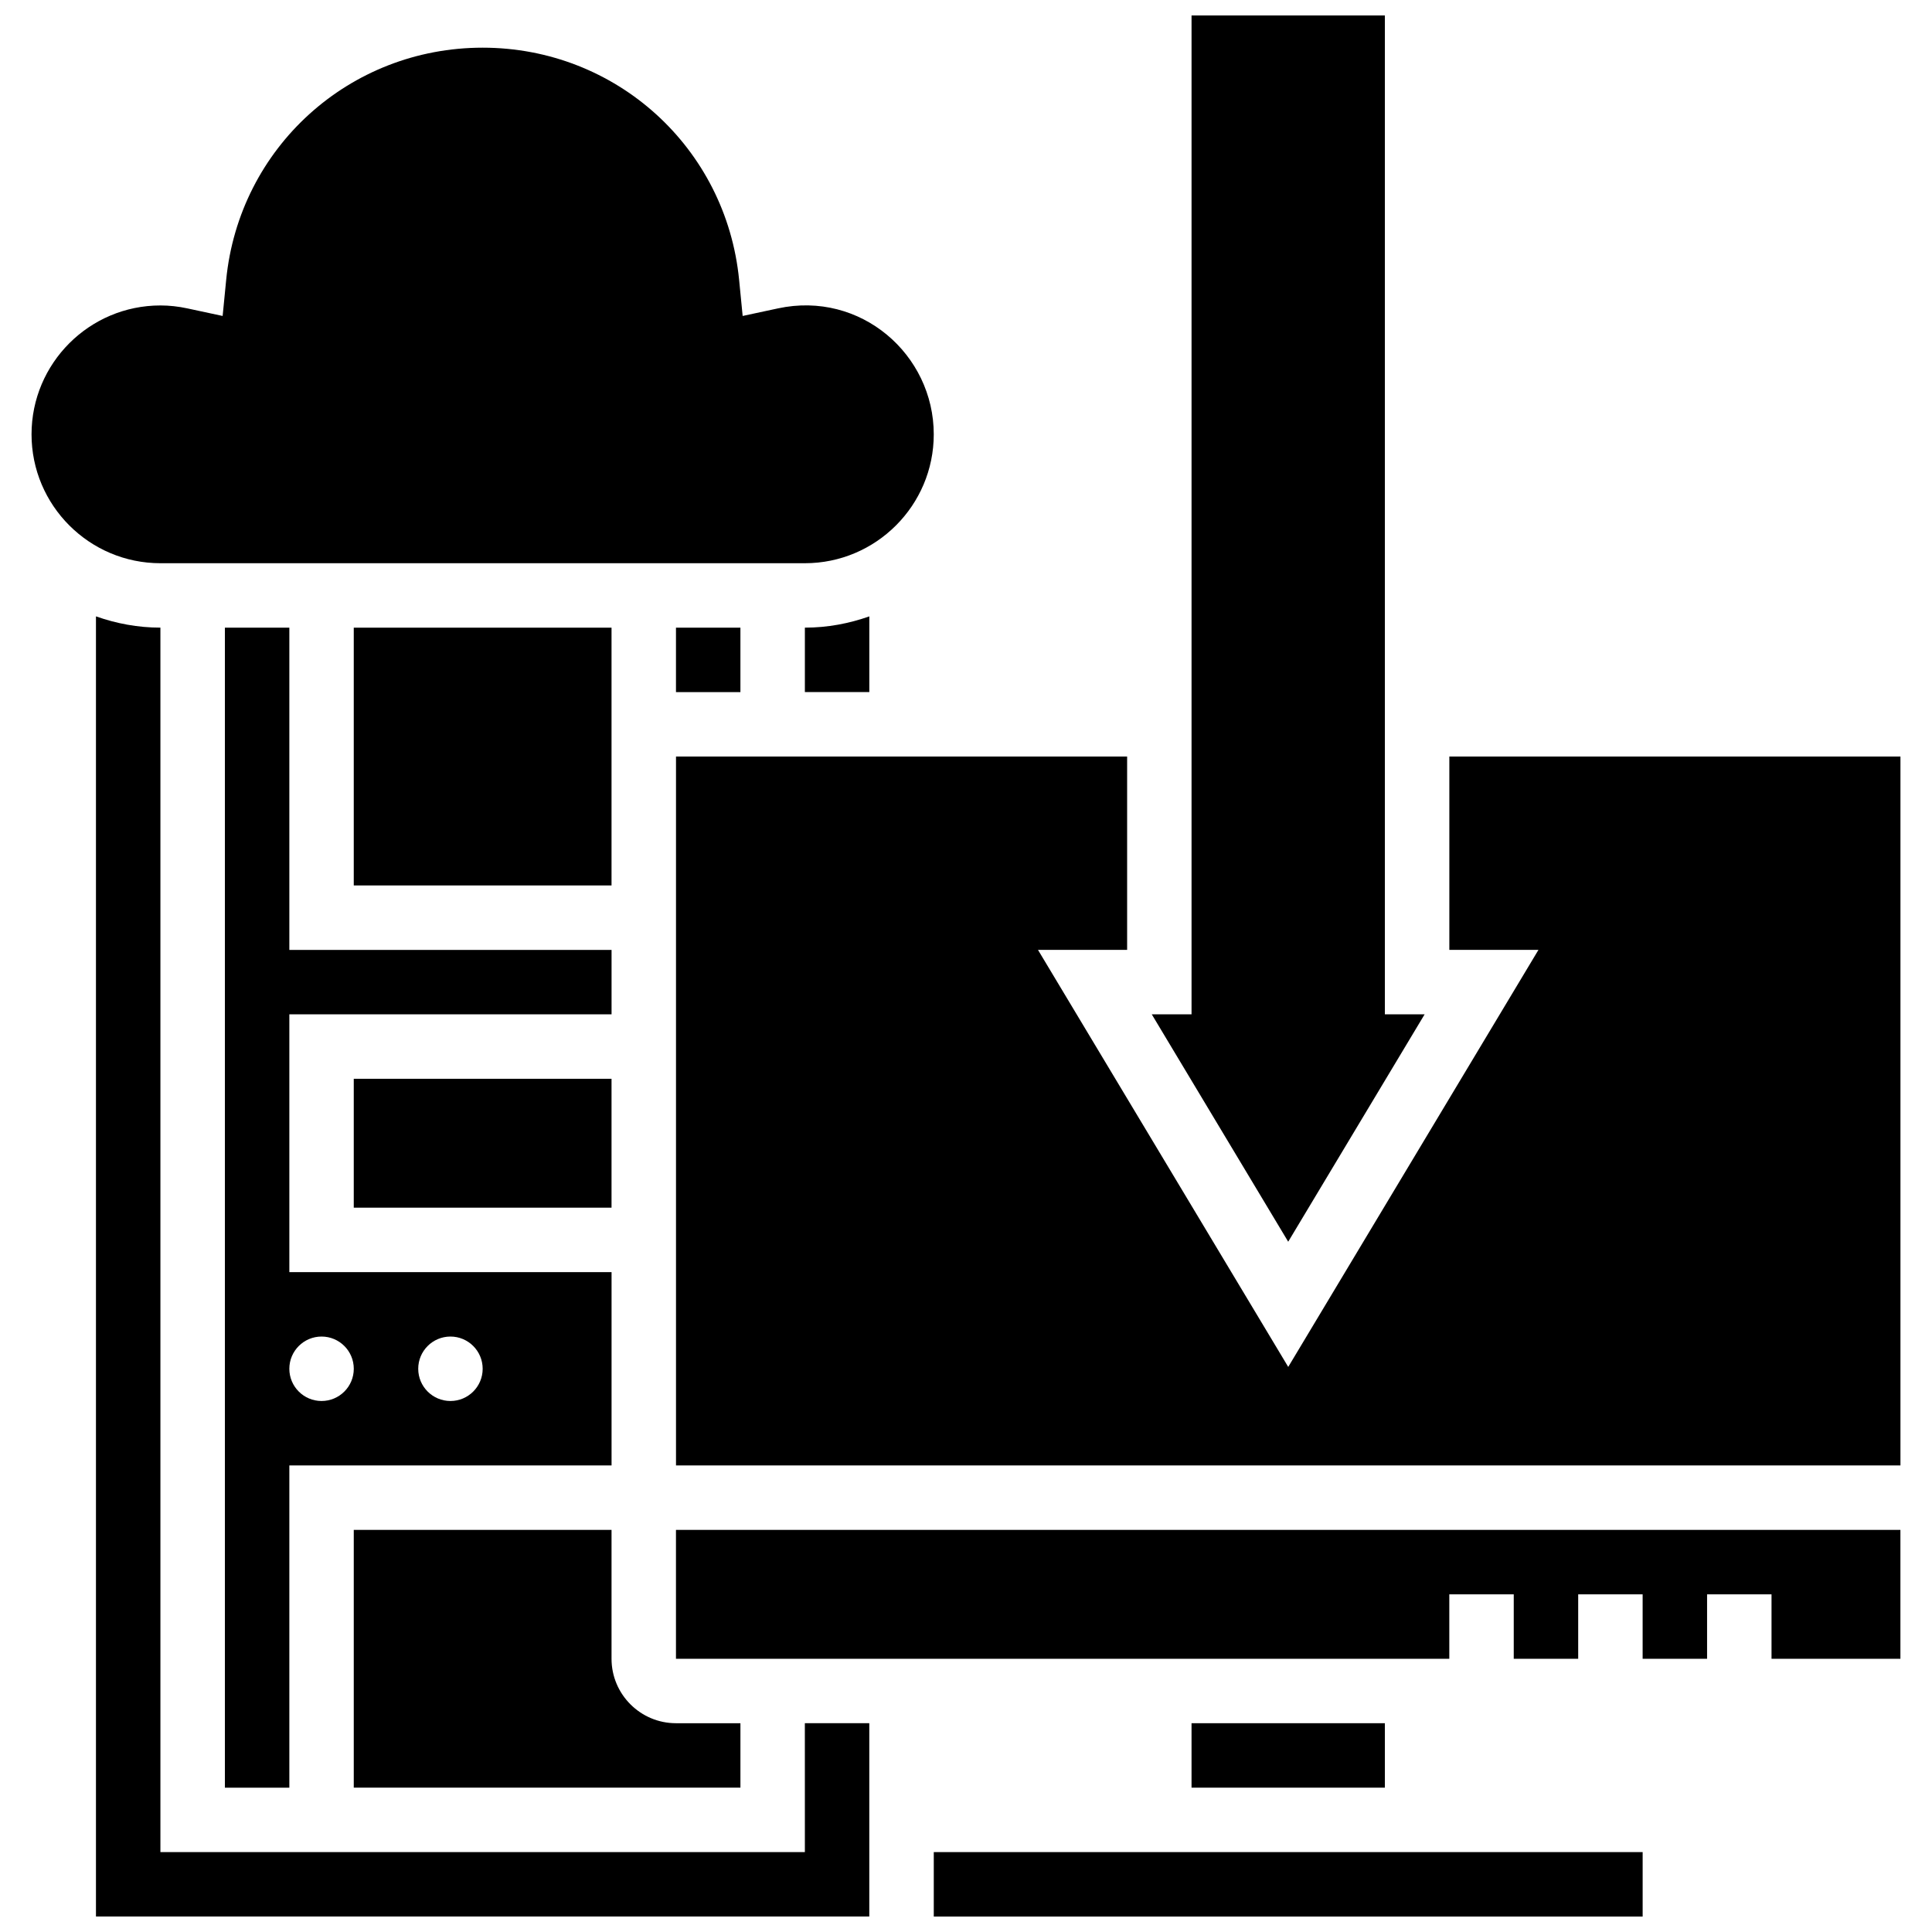
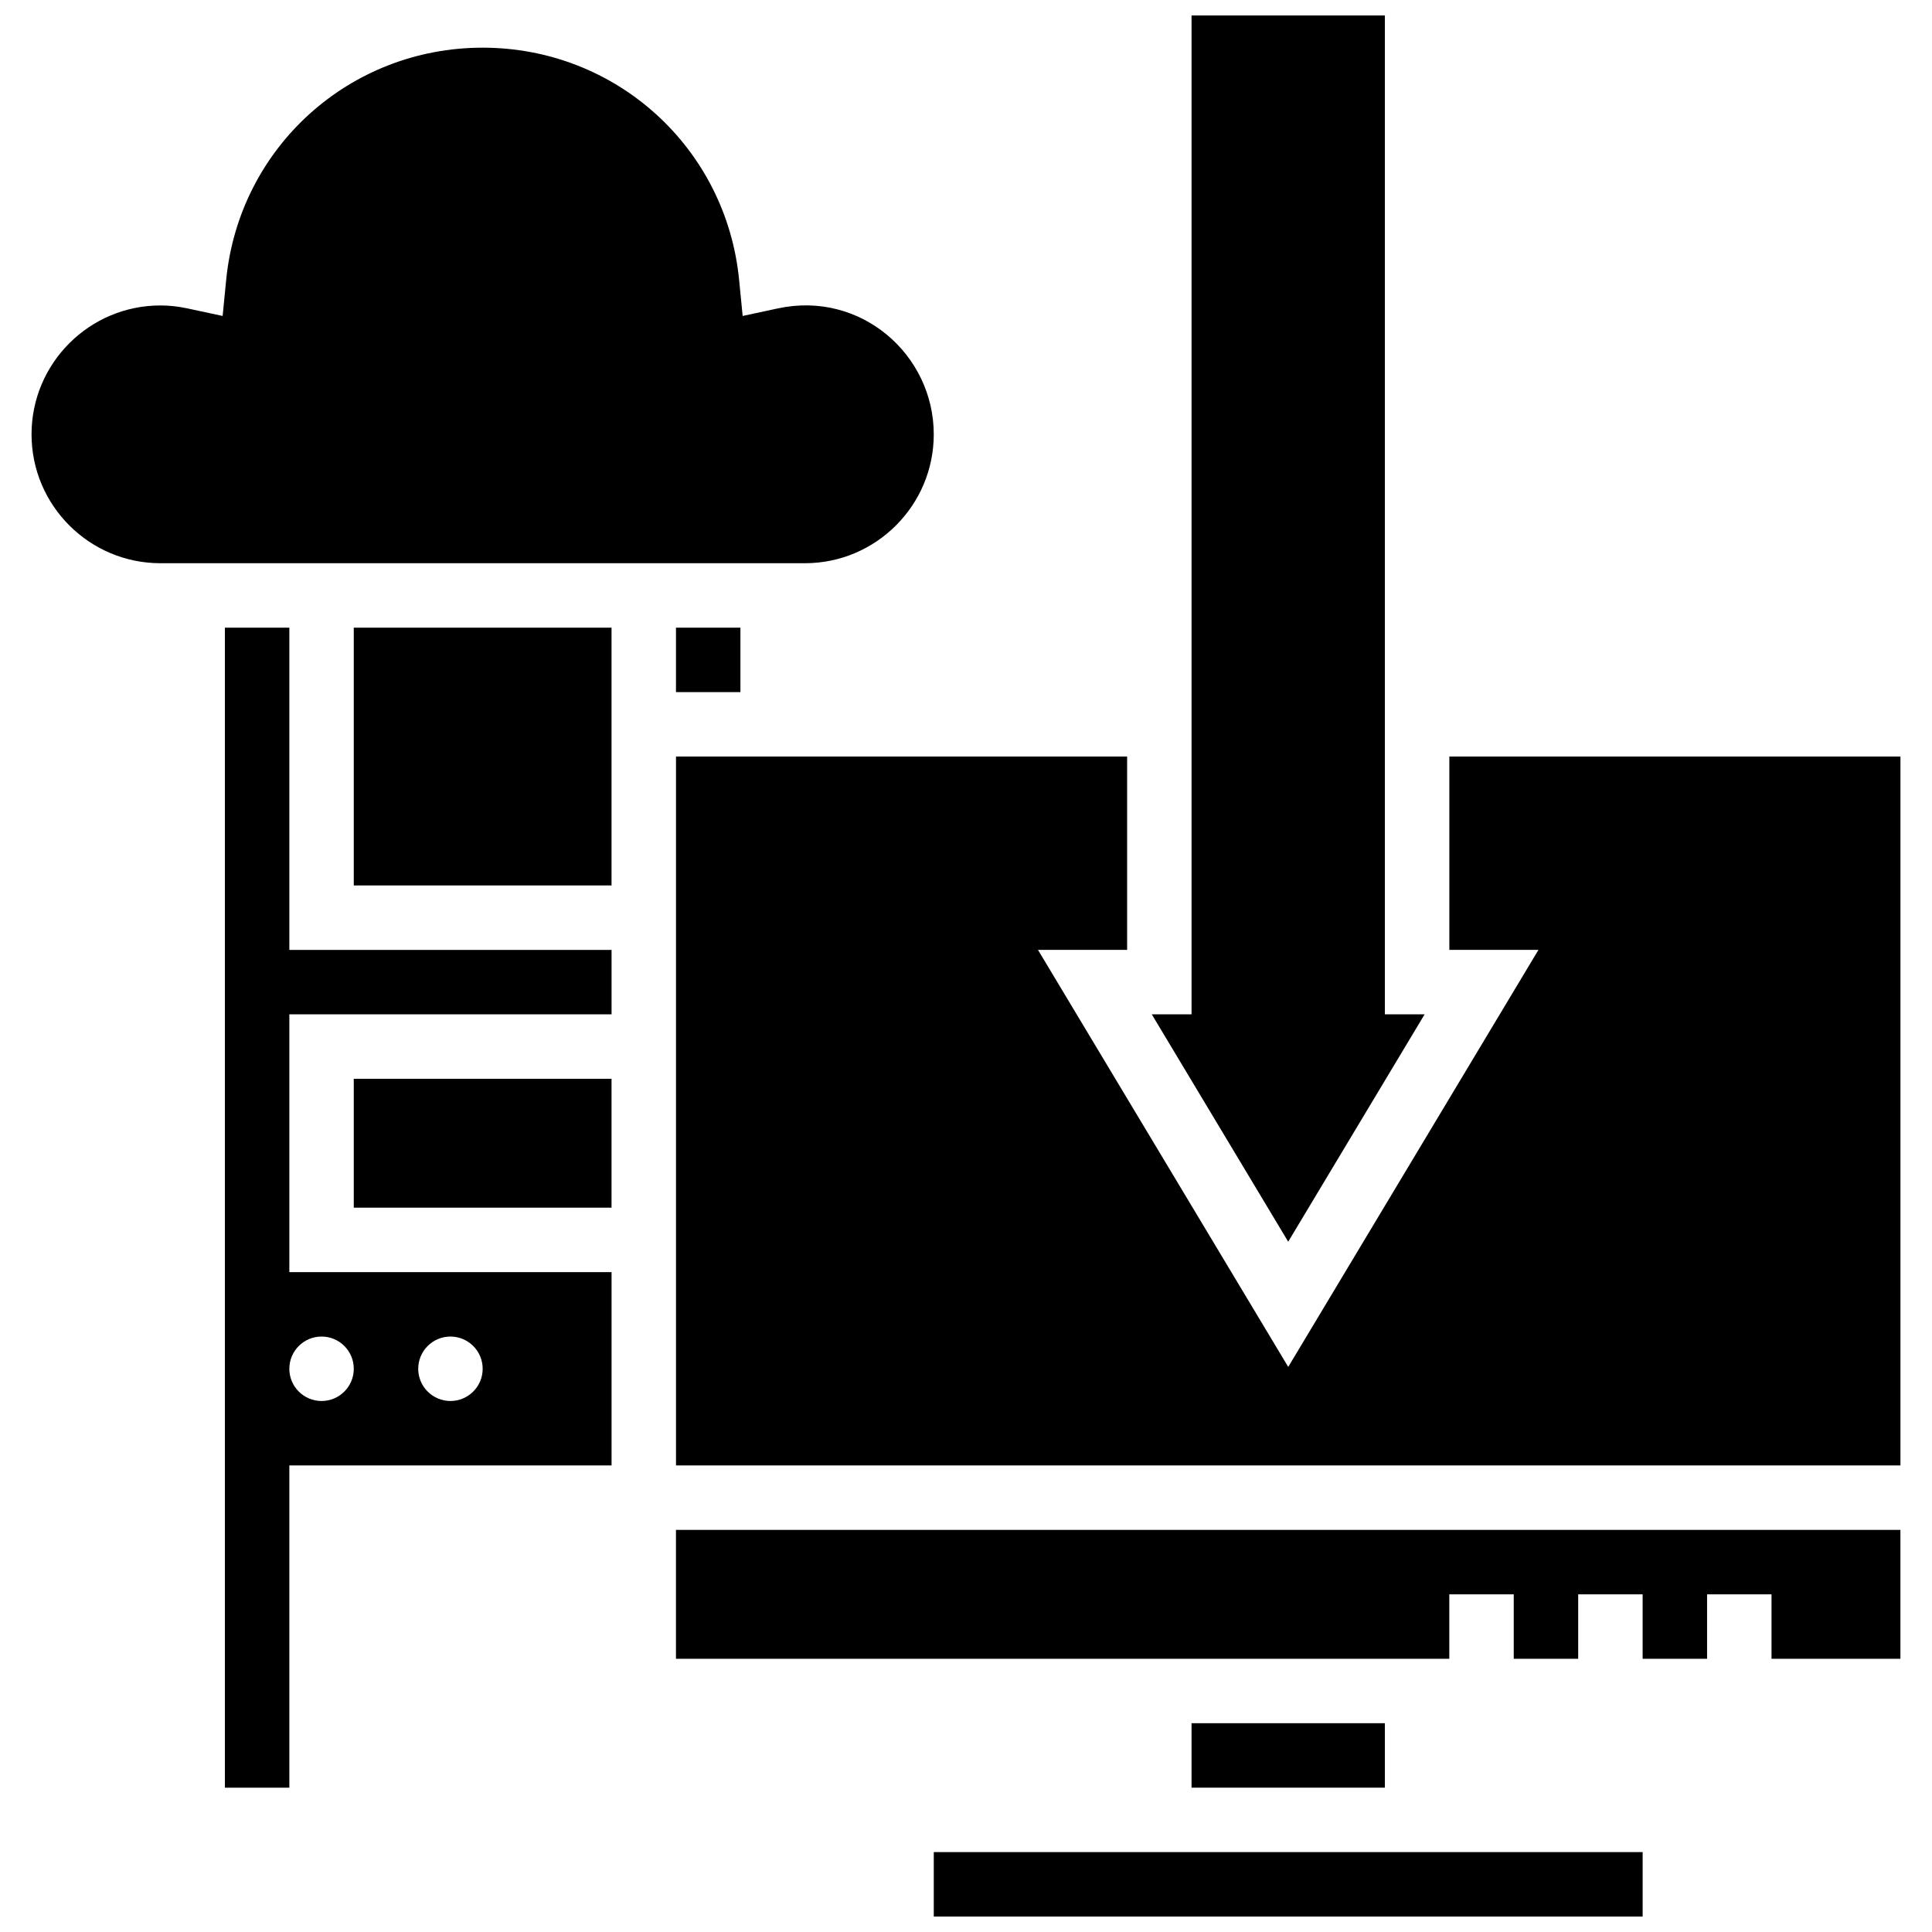
<svg xmlns="http://www.w3.org/2000/svg" width="800px" height="800px" version="1.1" viewBox="144 144 512 512">
  <defs>
    <clipPath id="c">
      <path d="m449 148.09h73v325.91h-73z" />
    </clipPath>
    <clipPath id="b">
      <path d="m391 634h189v17.902h-189z" />
    </clipPath>
    <clipPath id="a">
-       <path d="m169 307h206v344.9h-206z" />
-     </clipPath>
+       </clipPath>
  </defs>
  <path d="m237.75 310.34h68.312v68.312h-68.312z" />
  <path d="m323.14 310.34h17.078v17.078h-17.078z" />
  <path d="m237.75 429.89h68.312v34.156h-68.312z" />
  <path d="m203.6 310.34v307.41h17.078v-85.391h85.391v-51.234h-85.391v-68.312h85.391v-17.078h-85.391v-85.395zm59.773 187.86c4.715 0 8.539 3.824 8.539 8.539 0 4.715-3.824 8.539-8.539 8.539s-8.539-3.824-8.539-8.539c0-4.715 3.828-8.539 8.539-8.539zm-34.156 0c4.715 0 8.539 3.824 8.539 8.539 0 4.715-3.824 8.539-8.539 8.539s-8.539-3.824-8.539-8.539c0-4.715 3.828-8.539 8.539-8.539z" />
-   <path d="m357.3 327.41h17.078v-20.066c-5.356 1.898-11.086 2.988-17.078 2.988z" />
  <g clip-path="url(#c)">
    <path d="m521.54 412.81h-10.535v-264.71h-51.234v264.71h-10.539l36.156 60.258z" />
  </g>
  <path d="m357.3 293.26c18.836 0 34.156-15.32 34.156-34.156 0-21.168-19.375-38.102-41.285-33.379l-9.359 2.008-0.934-9.523c-3.434-35.102-32.652-61.574-67.973-61.574-35.316 0-64.539 26.473-67.969 61.574l-0.934 9.523-9.359-2.008c-2.406-0.52-4.805-0.777-7.129-0.777-18.836 0-34.156 15.32-34.156 34.156 0 18.836 15.32 34.156 34.156 34.156z" />
  <path d="m459.77 600.67h51.234v17.078h-51.234z" />
  <path d="m323.14 583.59h204.94v-17.078h17.078v17.078h17.078v-17.078h17.078v17.078h17.078v-17.078h17.078v17.078h34.156v-34.156h-324.49z" />
  <g clip-path="url(#b)">
    <path d="m391.46 634.82h187.86v17.078h-187.86z" />
  </g>
-   <path d="m340.22 600.67h-17.078c-9.418 0-17.078-7.66-17.078-17.078v-34.156h-68.312v68.312h102.47z" />
  <path d="m528.09 344.49v51.238h23.617l-66.312 110.52-66.316-110.52h23.621v-51.238h-119.55v187.86h324.49v-187.86z" />
  <g clip-path="url(#a)">
    <path d="m357.3 634.82h-170.79v-324.49c-5.996 0-11.723-1.094-17.078-2.988v344.55h204.94v-51.234h-17.078z" />
  </g>
</svg>